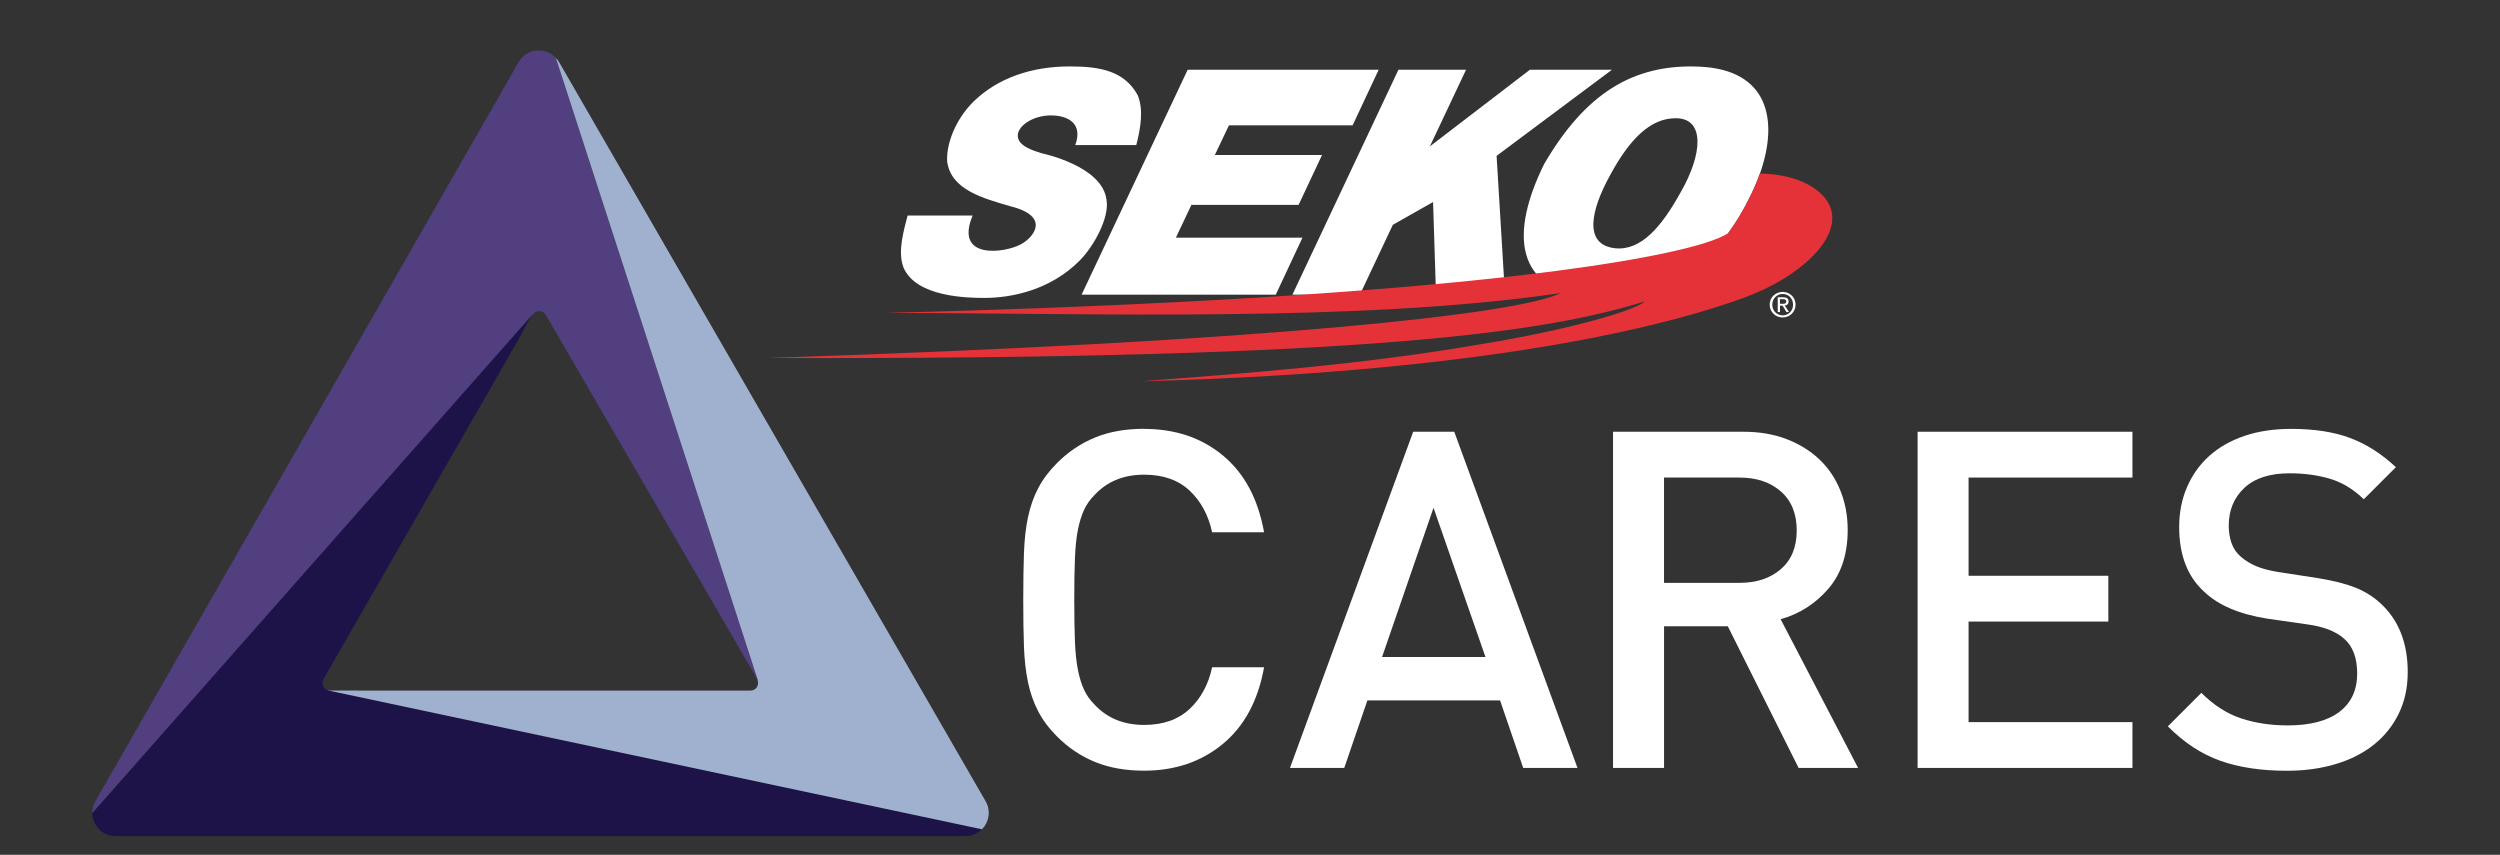
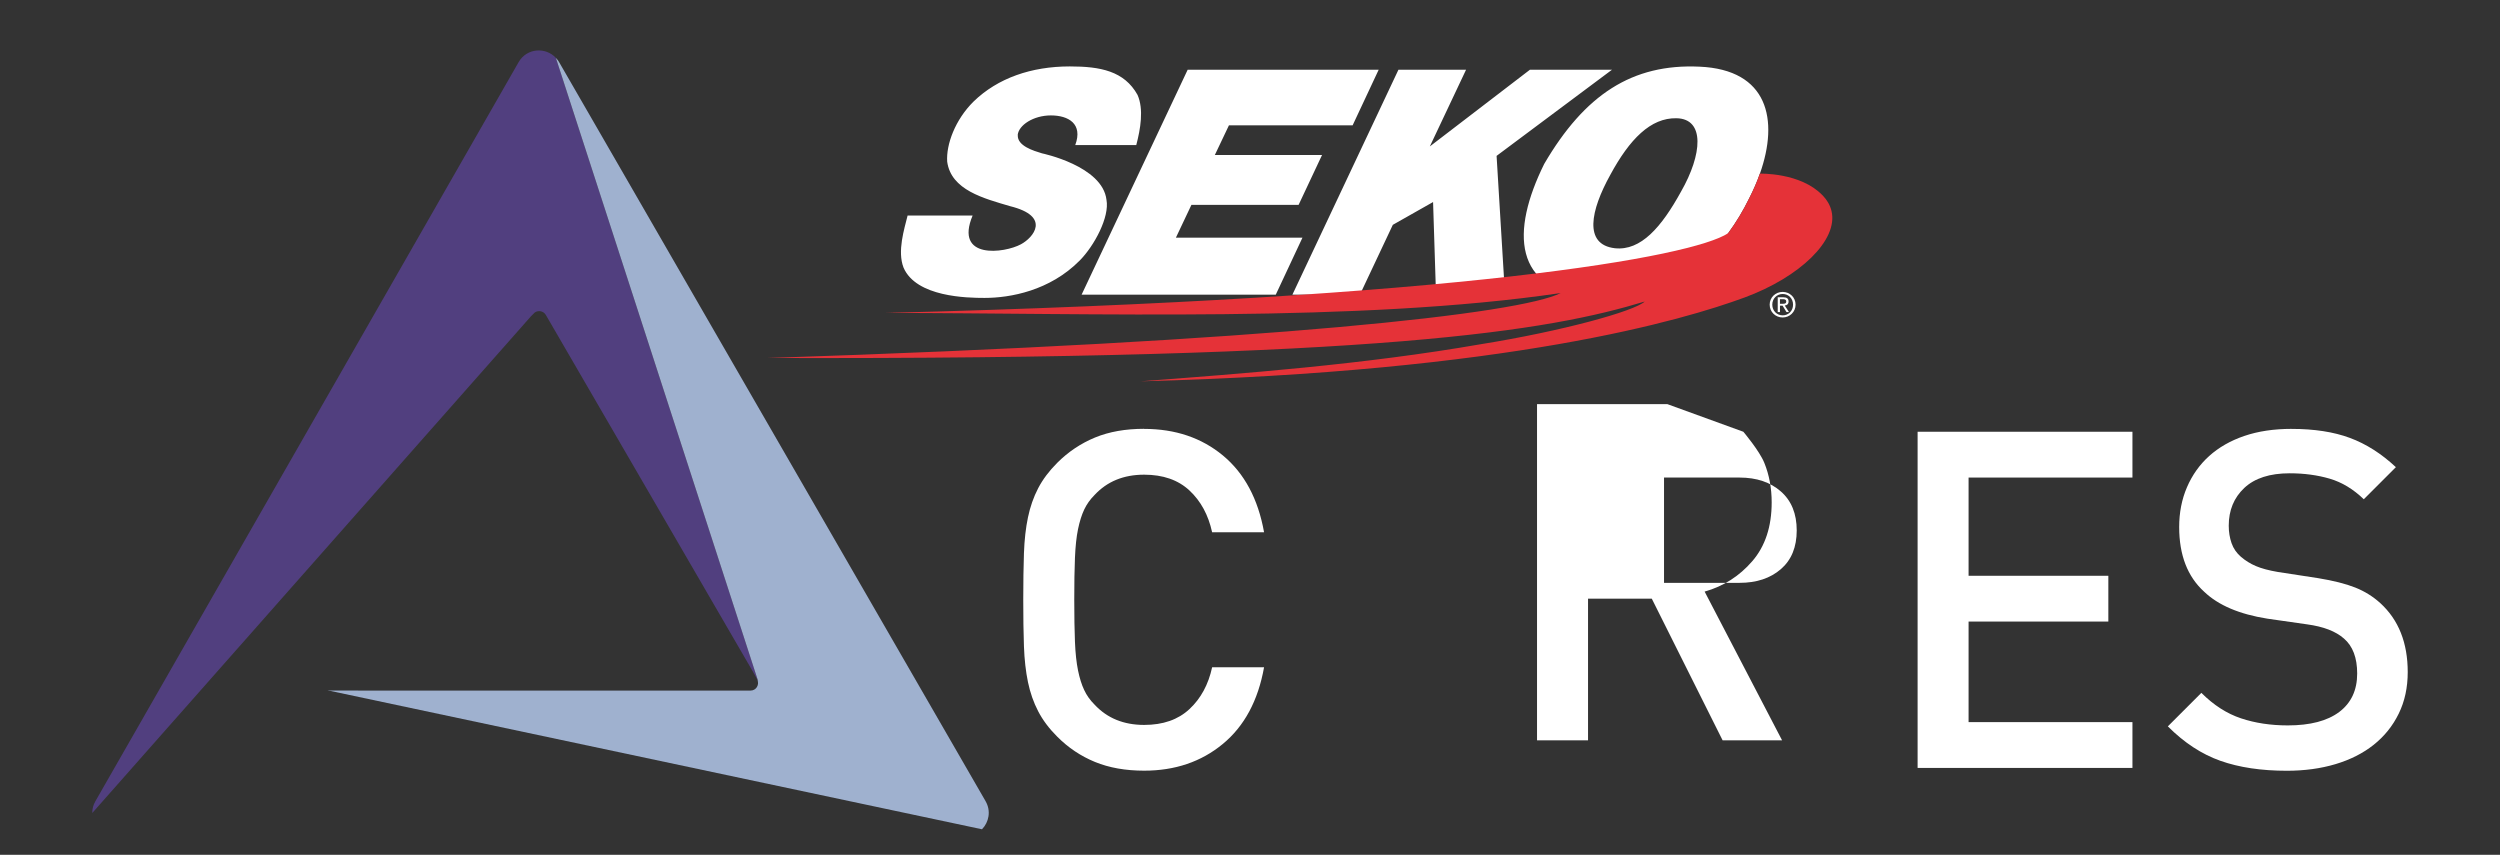
<svg xmlns="http://www.w3.org/2000/svg" id="Layer_1" data-name="Layer 1" viewBox="0 0 831.78 284.41">
  <rect x="0" y="0" width="831.78" height="284.41" fill="#333333" stroke="none" />
  <path d="M380.67,142.7c10.37,0,19.12,2.96,26.24,8.87,7.12,5.92,11.68,14.43,13.66,25.53h-17.28c-1.25-5.76-3.77-10.39-7.54-13.91-3.77-3.51-8.8-5.26-15.08-5.26-6.81,0-12.3,2.25-16.49,6.75-1.47,1.47-2.62,3.09-3.46,4.87-.84,1.79-1.52,3.96-2.05,6.52-.53,2.56-.86,5.73-1.02,9.51s-.23,8.43-.23,13.98.08,10.21.23,13.98.5,6.94,1.02,9.51c.53,2.57,1.2,4.74,2.05,6.52.83,1.79,1.99,3.41,3.46,4.87,4.19,4.5,9.68,6.75,16.49,6.75,6.29,0,11.31-1.75,15.08-5.27,3.77-3.51,6.29-8.14,7.54-13.91h17.28c-1.99,11.1-6.57,19.62-13.75,25.53-7.17,5.92-15.89,8.87-26.16,8.87-6.18,0-11.63-.97-16.34-2.9s-8.91-4.74-12.56-8.41c-2.73-2.72-4.85-5.55-6.36-8.48-1.52-2.93-2.65-6.15-3.38-9.66-.73-3.51-1.18-7.49-1.34-11.94s-.23-9.61-.23-15.48.08-11.02.23-15.48c.16-4.45.6-8.43,1.34-11.94.73-3.51,1.86-6.73,3.38-9.66,1.52-2.93,3.64-5.76,6.36-8.48,3.66-3.66,7.85-6.46,12.56-8.41,4.72-1.94,10.16-2.9,16.34-2.9h0Z" style="fill: #fff; stroke-width: 0px;" />
-   <path d="M524.86,255.5h-18.07l-7.7-22.46h-44.14l-7.7,22.46h-18.06l41-111.85h13.66l41,111.85ZM459.82,218.59h34.41l-17.28-49.64-17.12,49.64h0Z" style="fill: #fff; stroke-width: 0px;" />
-   <path d="M580.03,143.65c5.34,0,10.13.81,14.37,2.44,4.24,1.63,7.88,3.87,10.92,6.75s5.37,6.34,6.99,10.37c1.63,4.03,2.44,8.41,2.44,13.12,0,8.06-2.15,14.58-6.44,19.56-4.29,4.97-9.58,8.36-15.87,10.13l25.77,49.48h-19.79l-23.56-47.13h-21.21v47.13h-16.97v-111.85h43.36ZM553.64,158.89v35.03h25.13c5.66,0,10.23-1.52,13.75-4.56,3.51-3.04,5.27-7.33,5.27-12.88s-1.75-9.87-5.27-12.96-8.09-4.63-13.75-4.63h-25.13Z" style="fill: #fff; stroke-width: 0px;" />
+   <path d="M580.03,143.65s5.37,6.34,6.99,10.37c1.63,4.03,2.44,8.41,2.44,13.12,0,8.06-2.15,14.58-6.44,19.56-4.29,4.97-9.58,8.36-15.87,10.13l25.77,49.48h-19.79l-23.56-47.13h-21.21v47.13h-16.97v-111.85h43.36ZM553.64,158.89v35.03h25.13c5.66,0,10.23-1.52,13.75-4.56,3.51-3.04,5.27-7.33,5.27-12.88s-1.75-9.87-5.27-12.96-8.09-4.63-13.75-4.63h-25.13Z" style="fill: #fff; stroke-width: 0px;" />
  <path d="M709.49,158.89h-54.52v32.68h46.5v15.23h-46.5v33.46h54.52v15.24h-71.48v-111.85h71.48v15.24h0Z" style="fill: #fff; stroke-width: 0px;" />
  <path d="M762.42,142.7c7.55,0,14.01.99,19.4,2.99,5.39,1.99,10.5,5.24,15.32,9.74l-10.68,10.68c-3.46-3.35-7.23-5.63-11.31-6.84-4.08-1.2-8.54-1.8-13.36-1.8-6.59,0-11.63,1.63-15.08,4.87-3.46,3.25-5.18,7.44-5.18,12.57,0,2.1.32,4.03.94,5.81s1.68,3.3,3.14,4.56c1.47,1.25,3.11,2.28,4.95,3.06,1.83.78,4.27,1.44,7.3,1.96l13.36,2.05c5.13.84,9.27,1.89,12.41,3.14s5.92,2.99,8.33,5.18c6.08,5.55,9.12,13.2,9.12,22.94,0,5.13-.99,9.74-2.99,13.82-1.99,4.08-4.77,7.54-8.33,10.37-3.56,2.83-7.8,4.97-12.72,6.44-4.92,1.47-10.32,2.2-16.19,2.2-8.48,0-15.84-1.1-22.07-3.3-6.24-2.2-12.07-6.02-17.51-11.47l11.15-11.15c4.08,4.08,8.48,6.91,13.2,8.48s9.9,2.35,15.55,2.35c7.44,0,13.14-1.49,17.12-4.47,3.97-2.99,5.97-7.25,5.97-12.8,0-5.23-1.47-9.12-4.4-11.63-2.73-2.41-6.81-3.98-12.25-4.72l-13.2-1.89c-9.32-1.47-16.34-4.45-21.05-8.96-5.55-5.03-8.32-12.2-8.32-21.52,0-4.82.86-9.24,2.6-13.27,1.73-4.03,4.19-7.49,7.38-10.37,3.2-2.88,7.1-5.11,11.7-6.68s9.84-2.35,15.71-2.35h0Z" style="fill: #fff; stroke-width: 0px;" />
  <g>
    <path d="M585.53,57.78c-.96,2.74-2.16,5.48-3.56,8.22-2.02,4.13-4.35,8-6.96,11.54-10.46,14.13-25.66,22.96-45.35,21.37-26.23-2.28-27.05-21.81-15.88-44.38,13.48-23.06,29.29-33.39,51.68-32.35,22.8.99,26.45,17.64,20.08,35.6h0ZM557.78,39.34c-8.57-.18-15.58,6.92-22.04,18.88-6.52,11.77-8.94,23.14,1.54,24.37,8.66.93,15.52-7.02,22.04-18.88,7.05-12.33,8-24.19-1.54-24.37h0ZM338.6,44.94c.31-3.31,5.25-6.54,11.04-6.54s10.75,2.75,8.11,9.86h20.3c1.39-5.3,2.55-11.86.42-16.69-4.44-7.96-12.39-9.47-22.53-9.47-12.8,0-23.98,3.88-32.01,11.67-6.15,6.07-9.17,14.32-8.79,20.02,1.29,9.47,12.24,12.23,20.86,14.79,13.9,3.42,7.75,10.53,3.67,12.7-5.43,2.95-22.25,5.22-16.07-9.57h-21.63c-1.08,4.45-3.5,11.84-1.34,17.36,4.24,9.77,21.15,10.05,26.94,10.05,8.53,0,21.69-2.37,31.64-12.42,4.91-4.94,9.99-14.52,8.93-20.2-1.3-11.3-21.45-15.48-21.45-15.48-2.8-.85-8.26-2.46-8.06-6.06h-.02ZM450.03,41.71l8.67-18.5h-63.55l-35.29,74.84h64.6l8.89-18.98h-42.11l5.16-10.9h35.66l7.8-16.59h-35.67l4.69-9.87h41.16,0ZM429.96,98.05h22.49l10.96-23.25,13.39-7.58.98,30.83h22.95l-2.8-46.19,38.38-28.65h-27.3l-33.29,25.51,12.05-25.51h-22.5l-35.28,74.84h0Z" style="fill: #fff; fill-rule: evenodd; stroke-width: 0px;" />
    <path d="M606.46,65.05c1.45,1.52,2.45,3.24,2.9,5.14,2.35,9.68-10.57,22.03-28.89,28.78-20.3,7.48-78.24,24.72-200.99,27.9,33.43-2.53,74.38-5.58,113.16-12.34,27.2-4.37,51.24-11.02,54.58-14.21-31.69,9.63-86.36,19.37-291.91,18.79,168.56-5.46,250.36-14.75,263.96-21.61-67.34,9.92-156.13,6.62-225.03,6.62,193.19-4.82,268.81-18.71,280.7-26.51l.07-.08c2.61-3.54,4.94-7.41,6.96-11.54,1.4-2.74,2.6-5.48,3.56-8.22h-.02s13.57-.43,20.86,7.21l.08.07h0Z" style="fill: #e53238; fill-rule: evenodd; stroke-width: 0px;" />
    <path d="M588.79,101.36c0-2.45,1.99-4.24,4.32-4.24s4.3,1.79,4.3,4.24-1.97,4.27-4.3,4.27-4.32-1.8-4.32-4.27ZM593.12,104.92c1.93,0,3.45-1.49,3.45-3.56s-1.52-3.55-3.45-3.55-3.46,1.53-3.46,3.55,1.51,3.56,3.46,3.56ZM592.22,103.82h-.75v-4.91h1.88c1.14,0,1.73.43,1.73,1.4,0,.88-.55,1.27-1.27,1.34l1.4,2.17h-.83l-1.3-2.13h-.86v2.13h0ZM593.11,101.07c.63,0,1.19-.04,1.19-.79,0-.62-.55-.74-1.08-.74h-1.01v1.53h.89Z" style="fill: #fff; stroke-width: 0px;" />
  </g>
  <g>
-     <path d="M108.97,229.7h.61c.09,0,.17.06.26.06-1.95,0-3.18-2.11-2.2-3.81l65.07-113.36,4.64-8.57L30.71,270.48c.03,4.03,3.25,7.72,7.75,7.72h282.73c2.22,0,4.13-.9,5.5-2.3l-1.08-.24-216.66-45.98h.02Z" style="fill: #1e1348; stroke-width: 0px;" />
    <path d="M177.94,103.96c1.16-.79,2.87-.53,3.66.82l68.86,118.61,1.83,3.32L184.96,19.28c-3.42-3.73-9.72-3.3-12.4,1.38L31.73,266.59c-.73,1.27-1.04,2.61-1.03,3.91L176.71,105.17l1.23-1.21h0Z" style="fill: #513f7f; stroke-width: 0px;" />
    <path d="M327.92,266.57L186,20.64c-.56-.97-1.31-1.69-2.13-2.29.38.28.75.57,1.08.93l67.32,207.43-.27-.49c.71,1.64-.42,3.54-2.27,3.54H109.84c-.1,0-.17-.06-.26-.08h-.61l217.75,46.23c2.3-2.35,3.07-6.09,1.2-9.33h0Z" style="fill: #9fb1cf; stroke-width: 0px;" />
  </g>
</svg>